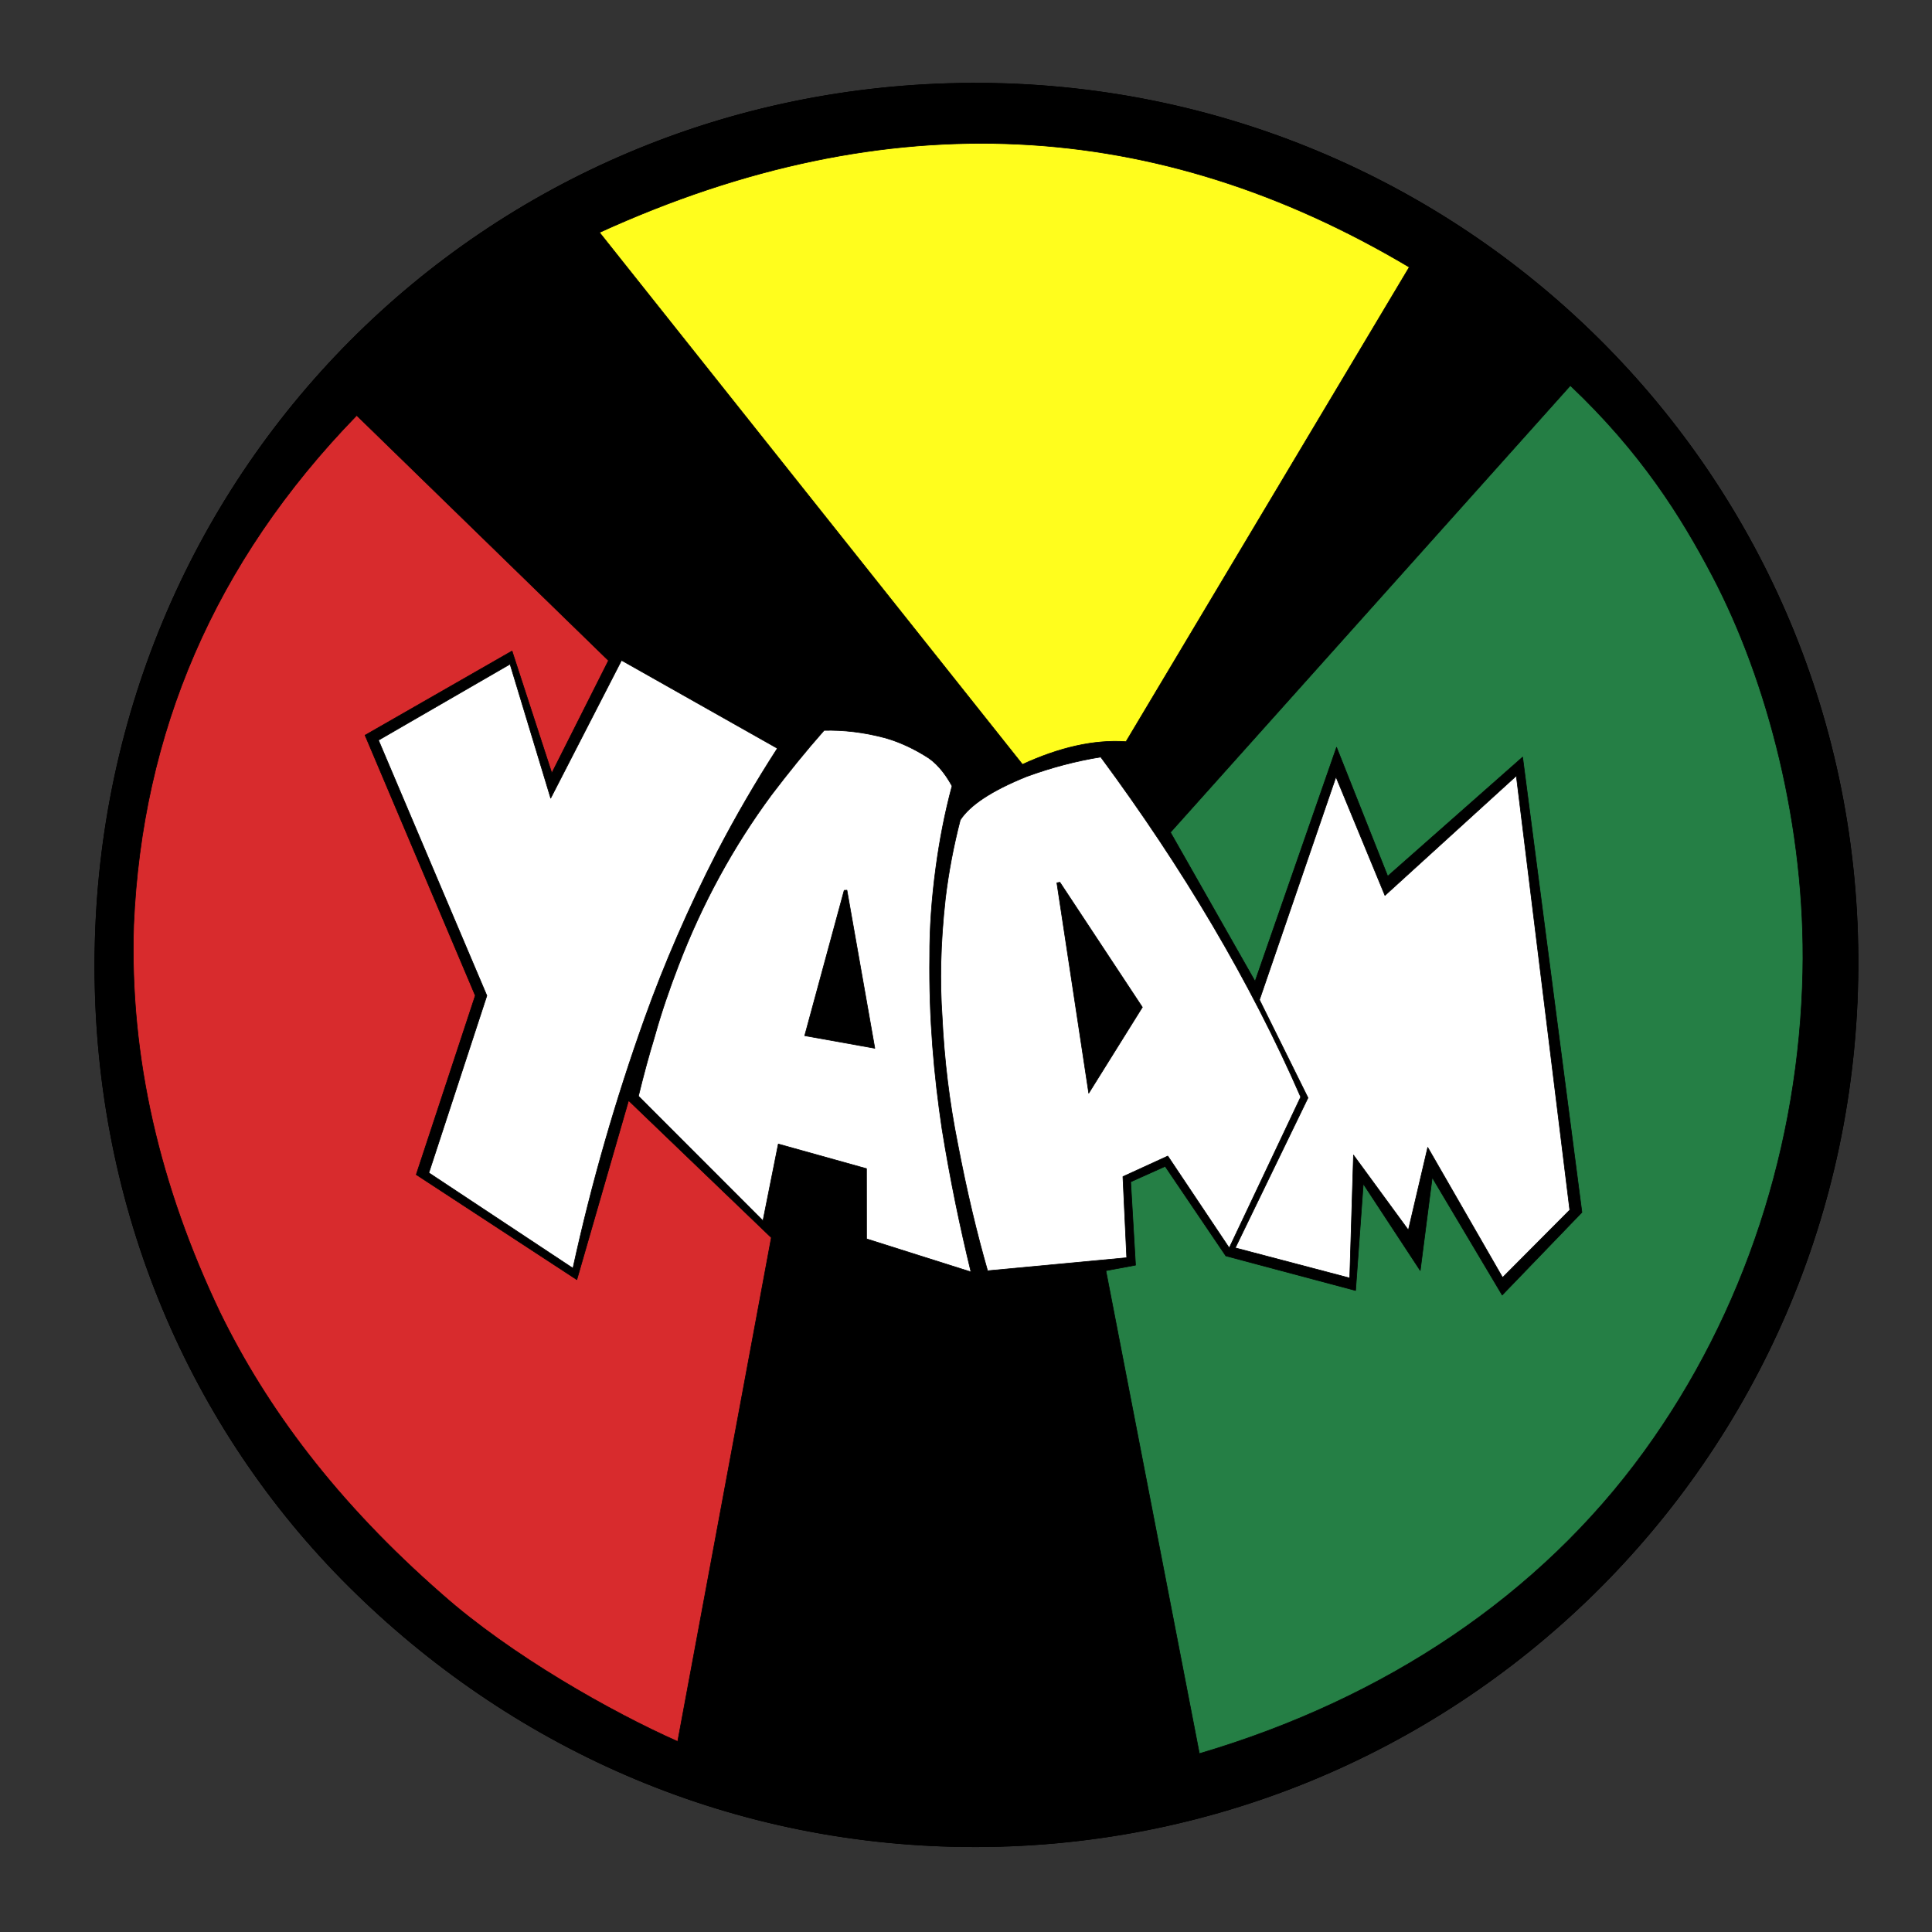
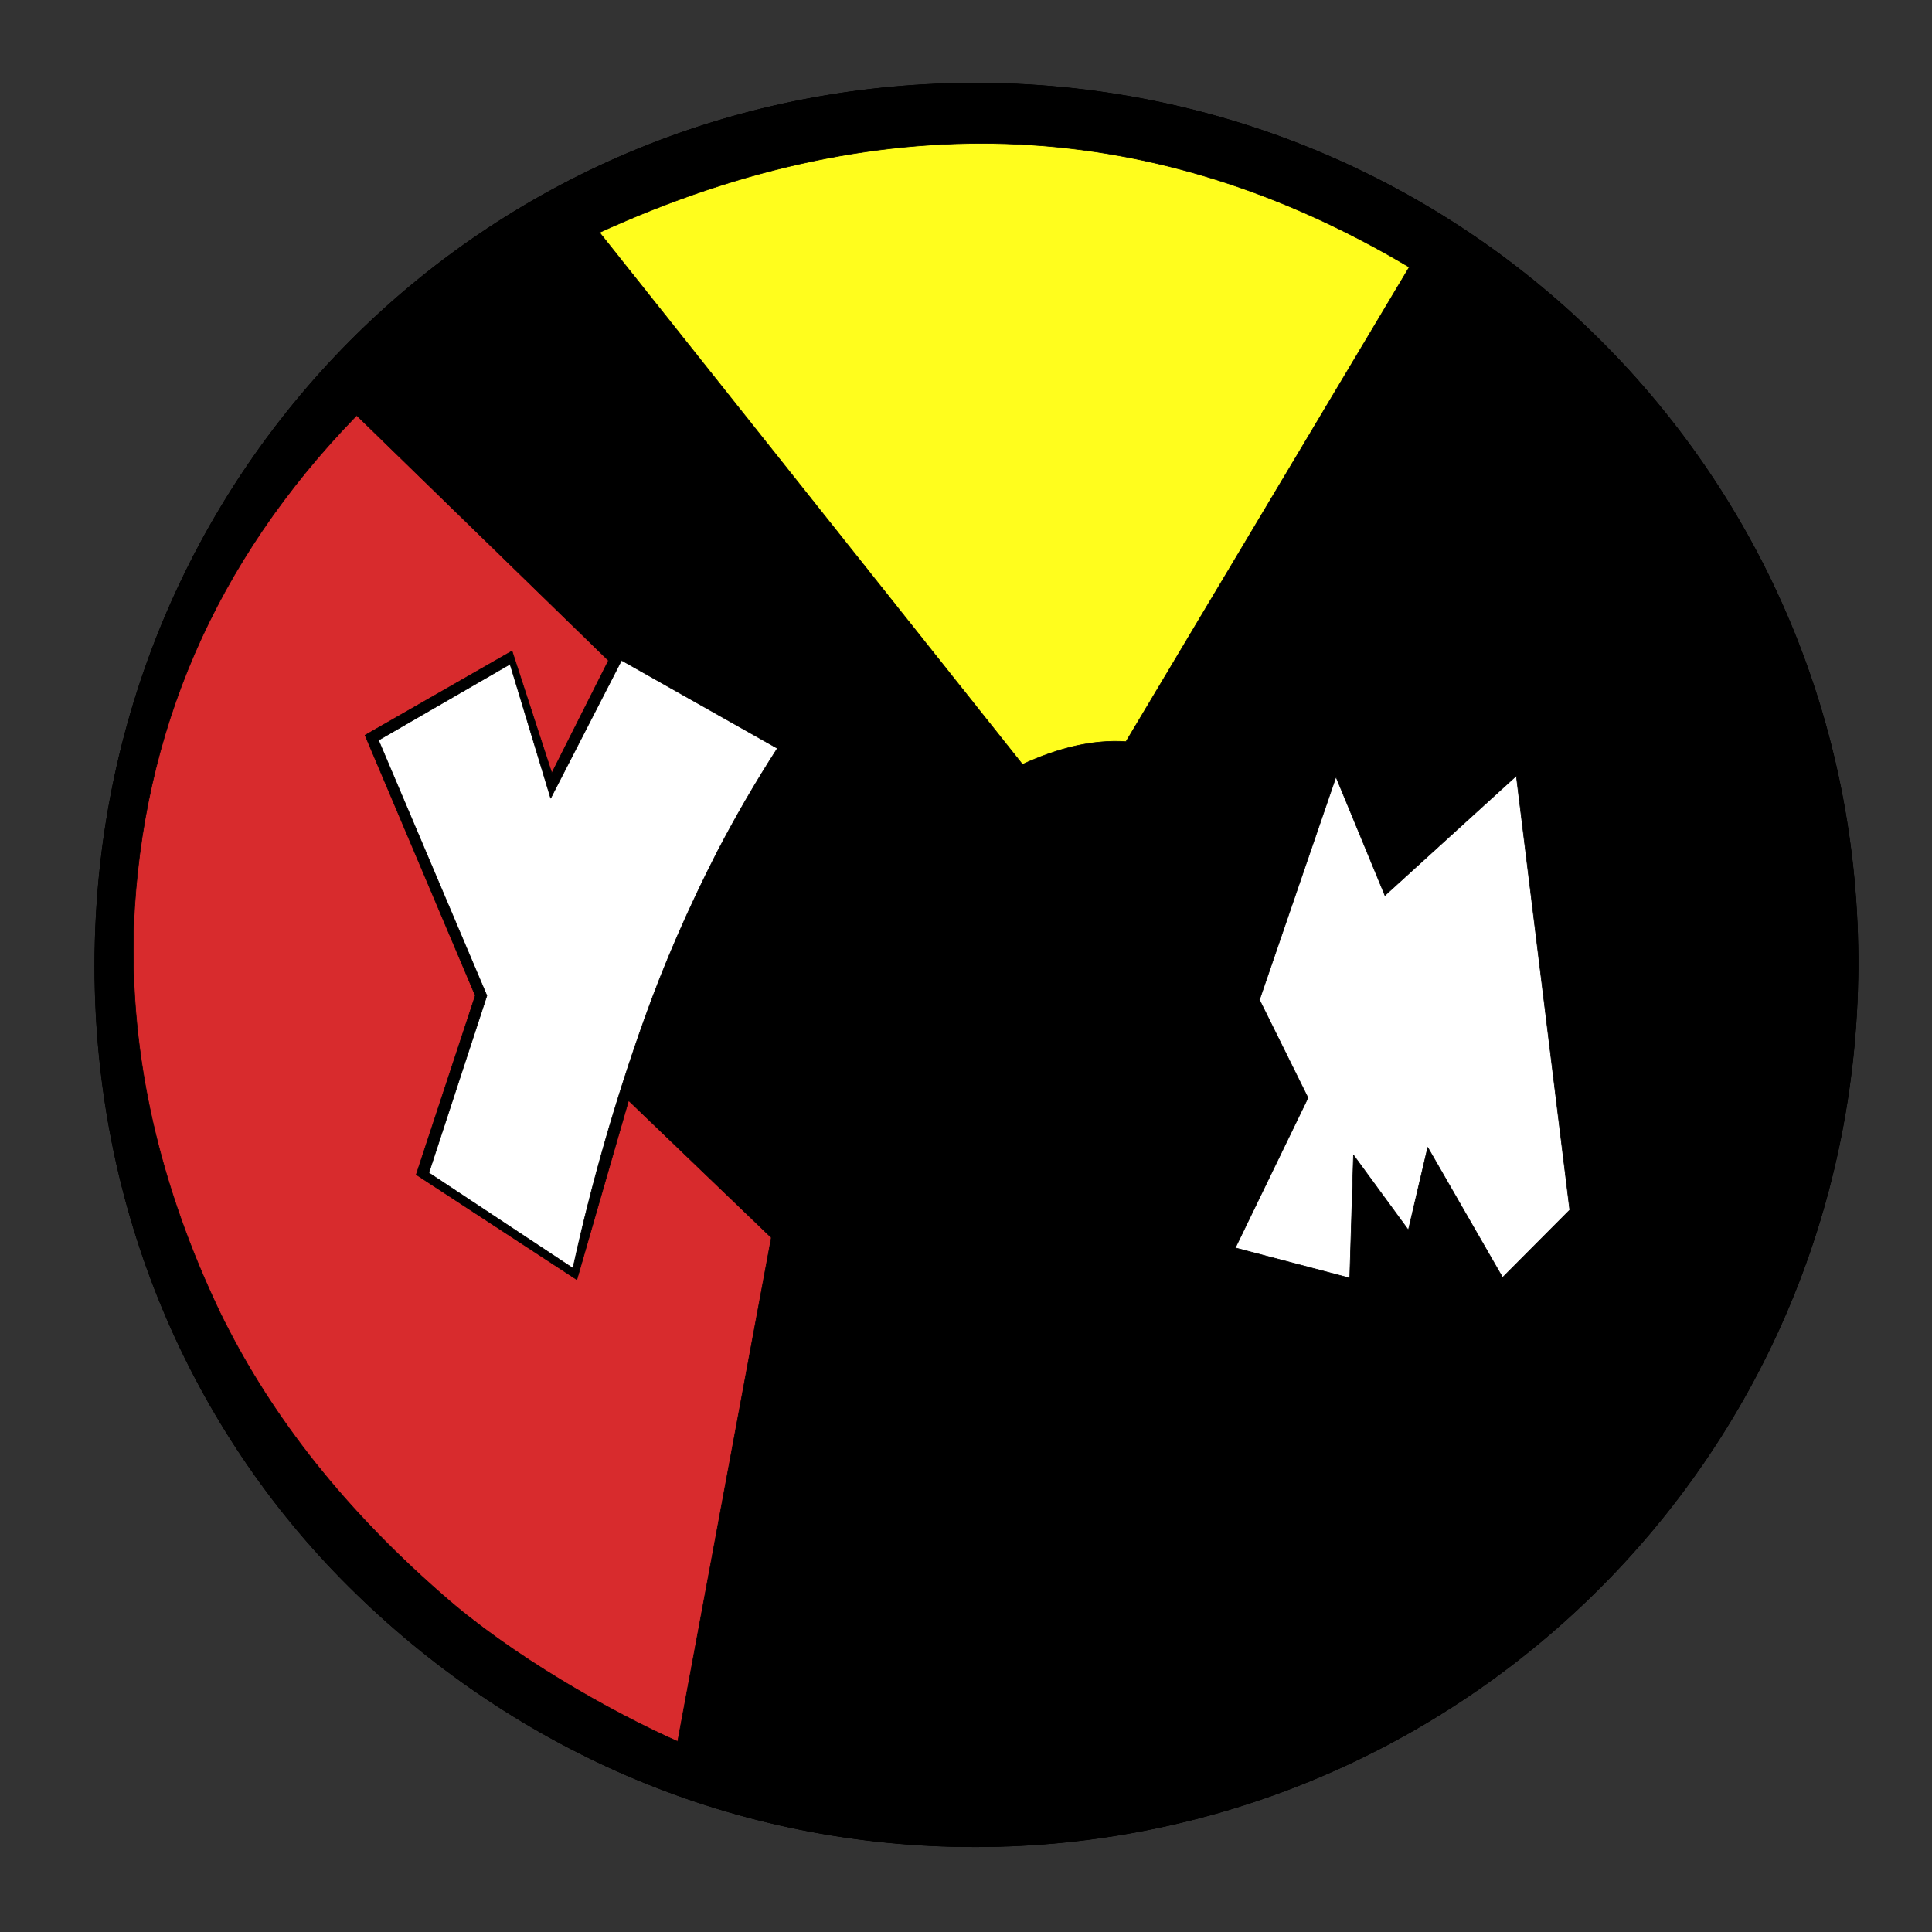
<svg xmlns="http://www.w3.org/2000/svg" xmlns:ns1="http://www.serif.com/" width="100%" height="100%" viewBox="0 0 2480 2480" version="1.1" xml:space="preserve" style="fill-rule:evenodd;clip-rule:evenodd;stroke-linecap:round;stroke-linejoin:round;stroke-miterlimit:1.5;">
  <rect x="0" y="0" width="2480" height="2480" fill="#333333" stroke="none" />
  <g transform="matrix(4.167,0,0,4.167,0,0)">
    <g id="YAAM-LOGO" ns1:id="YAAM LOGO">
      <g id="Kreis" transform="matrix(0.24,0,0,0.24,0,0)">
        <path d="M1247.14,106.758C1877.54,104.012 2388.89,611.149 2384.85,1242.7C2380.8,1874.35 1866.37,2376.65 1239.58,2370.3C927.527,2367.14 652.001,2239.13 448.043,2036.39C245.271,1834.84 121.718,1553.33 121.718,1239.58C121.718,611.019 618.584,109.497 1247.14,106.758Z" style="stroke:black;stroke-width:0.8px;" />
      </g>
      <g id="Gelbe-Fläche" ns1:id="Gelbe Fläche" transform="matrix(0.24,0,0,0.24,0,0)">
        <path d="M769.454,298.385L1312.37,981.139C1359.82,959.336 1404.23,949.119 1445.26,951.973L1808.88,342.908C1486.41,151.037 1140.91,128.946 769.454,298.385Z" style="fill:rgb(255,253,29);stroke:black;stroke-width:0.8px;" />
      </g>
      <g id="Grüne-Fläche" ns1:id="Grüne Fläche" transform="matrix(0.24,0,0,0.24,0,0)">
        <path d="M1502.29,1068.34L1610.94,1259.64L1715.52,959.201L1781.18,1124.62L1954.34,971.748L2030.45,1556.07L1928.11,1662.25L1838.31,1511.34L1822.93,1630.78L1749.81,1519.46L1739.95,1656.42L1573.39,1611.99L1495.54,1497.04L1451.25,1516.93L1457.5,1623.86L1419.43,1630.95L1539.45,2250.83C1777.84,2180.5 1976.41,2047.66 2110.08,1863.54C2239.74,1684.95 2309.24,1468.84 2313.94,1247.8C2317.89,1061.98 2268.95,874.198 2197.56,738.616C2157.75,663.002 2106.32,580.732 2015.61,494.865L1502.29,1068.34Z" style="fill:rgb(37,127,69);stroke:black;stroke-width:0.8px;" />
      </g>
      <g id="Rote-Fläche" ns1:id="Rote Fläche" transform="matrix(0.24,0,0,0.24,0,0)">
-         <path d="M457.831,533.209C274.116,722.253 182.286,941.383 171.571,1187.07C166.017,1357.76 205.415,1523.45 282.534,1684.95C342.398,1807.49 432.239,1928.2 567.123,2046.14C655.759,2124.72 784.456,2197.36 869.842,2235.3L990.033,1588.55L806.805,1412.56L740.406,1642.52L534.257,1507.67L610.048,1277.85L468.549,943.691L657.216,835.604L708.267,992.336L781.012,847.847L457.831,533.209Z" style="fill:rgb(216,43,45);stroke:black;stroke-width:0.8px;" />
-       </g>
+         </g>
      <g id="Y" transform="matrix(0.24,0,0,0.24,0,0)">
        <path d="M550.454,1505.37L735.38,1627.83C759.19,1518.92 789.999,1412.01 827.526,1307.03C852.434,1237.52 883.259,1166.2 920.906,1092.77C944.136,1048.21 969.666,1004.12 997.797,960.538L797.775,847.577L706.829,1024.49L654.684,852.458L485.809,950.074L624.909,1277.96L550.454,1505.37Z" style="fill:white;stroke:black;stroke-width:0.8px;" />
      </g>
      <g id="A" transform="matrix(0.24,0,0,0.24,0,0)">
-         <path d="M819.455,1406.9C825.583,1381.67 832.296,1356.43 840.029,1331.2C848.578,1300.34 859.123,1269.67 870.883,1239.13C901.212,1160.01 940.892,1087.12 990.033,1020.54C1011.74,991.961 1034.21,964.147 1057.79,937.45C1082.22,936.841 1108.23,939.64 1136.42,947.184C1154.71,952.454 1171.48,960.365 1187.25,970.026C1200.79,977.723 1212.2,991.116 1221.98,1008.85C1212.37,1044.63 1205.87,1079.25 1201.28,1113.15C1195.79,1153.78 1193.16,1191.86 1193.32,1227.47C1192.27,1307.62 1198.88,1380.11 1209.12,1448.97C1219.81,1515.26 1232.46,1575.68 1246.29,1632.56L1112.24,1590.12L1112.18,1499.98L998.968,1468.38L979.293,1566.85L819.455,1406.9ZM1032.87,1329.34L1122.86,1345.5L1087.07,1142.61L1083.55,1142.79L1032.87,1329.34Z" style="fill:white;stroke:black;stroke-width:0.8px;" />
-       </g>
+         </g>
      <g id="A1" ns1:id="A" transform="matrix(0.24,0,0,0.24,0,0)">
        <path d="M1267.62,1631.08C1253.86,1583.19 1240.97,1529.47 1229.23,1468.05C1218.57,1414.92 1211.87,1360.31 1209.24,1304.18C1206.24,1261.05 1206.92,1211.91 1213.45,1153.23C1217.53,1119.41 1223.92,1085.84 1232.52,1052.52C1244.41,1034.18 1270.99,1015.62 1317.5,996.783C1349.28,985.175 1381.06,976.751 1412.84,971.665C1518.56,1114.71 1604.94,1260.06 1669.51,1408L1577.78,1601.77L1498.92,1483.83L1441.3,1510.22L1446.2,1614.33L1267.62,1631.08ZM1397.45,1403.16L1466.27,1292.81L1360.39,1132.42L1356.53,1133.15L1397.45,1403.16Z" style="fill:white;stroke:black;stroke-width:0.8px;" />
      </g>
      <g id="M" transform="matrix(0.24,0,0,0.24,0,0)">
        <path d="M1585.55,1601.71L1732.44,1640.39L1737.26,1482.59L1807.69,1578.82L1832.55,1472.72L1928.64,1639.69L2014.87,1553.06L1946.26,995.858L1777.63,1149.37L1714.76,997.172L1616.59,1283.33L1678.88,1409.1L1585.55,1601.71Z" style="fill:white;stroke:black;stroke-width:0.8px;" />
      </g>
    </g>
    <g id="YAAM-LOGO1" ns1:id="YAAM LOGO">
      <g id="Kreis1" ns1:id="Kreis" transform="matrix(0.24,0,0,0.24,0,0)">
        <path d="M1247.14,106.758C1877.54,104.012 2388.89,611.149 2384.85,1242.7C2380.8,1874.35 1866.37,2376.65 1239.58,2370.3C927.527,2367.14 652.001,2239.13 448.043,2036.39C245.271,1834.84 121.718,1553.33 121.718,1239.58C121.718,611.019 618.584,109.497 1247.14,106.758Z" style="stroke:black;stroke-width:0.8px;" />
      </g>
      <g id="Gelbe-Fläche1" ns1:id="Gelbe Fläche" transform="matrix(0.24,0,0,0.24,0,0)">
        <path d="M769.454,298.385L1312.37,981.139C1359.82,959.336 1404.23,949.119 1445.26,951.973L1808.88,342.908C1486.41,151.037 1140.91,128.946 769.454,298.385Z" style="fill:rgb(255,253,29);stroke:black;stroke-width:0.8px;" />
      </g>
      <g id="Grüne-Fläche1" ns1:id="Grüne Fläche" transform="matrix(0.24,0,0,0.24,0,0)">
-         <path d="M1502.29,1068.34L1610.94,1259.64L1715.52,959.201L1781.18,1124.62L1954.34,971.748L2030.45,1556.07L1928.11,1662.25L1838.31,1511.34L1822.93,1630.78L1749.81,1519.46L1739.95,1656.42L1573.39,1611.99L1495.54,1497.04L1451.25,1516.93L1457.5,1623.86L1419.43,1630.95L1539.45,2250.83C1777.84,2180.5 1976.41,2047.66 2110.08,1863.54C2239.74,1684.95 2309.24,1468.84 2313.94,1247.8C2317.89,1061.98 2268.95,874.198 2197.56,738.616C2157.75,663.002 2106.32,580.732 2015.61,494.865L1502.29,1068.34Z" style="fill:rgb(37,127,69);stroke:black;stroke-width:0.8px;" />
-       </g>
+         </g>
      <g id="Rote-Fläche1" ns1:id="Rote Fläche" transform="matrix(0.24,0,0,0.24,0,0)">
        <path d="M457.831,533.209C274.116,722.253 182.286,941.383 171.571,1187.07C166.017,1357.76 205.415,1523.45 282.534,1684.95C342.398,1807.49 432.239,1928.2 567.123,2046.14C655.759,2124.72 784.456,2197.36 869.842,2235.3L990.033,1588.55L806.805,1412.56L740.406,1642.52L534.257,1507.67L610.048,1277.85L468.549,943.691L657.216,835.604L708.267,992.336L781.012,847.847L457.831,533.209Z" style="fill:rgb(216,43,45);stroke:black;stroke-width:0.8px;" />
      </g>
      <g id="Y1" ns1:id="Y" transform="matrix(0.24,0,0,0.24,0,0)">
        <path d="M550.454,1505.37L735.38,1627.83C759.19,1518.92 789.999,1412.01 827.526,1307.03C852.434,1237.52 883.259,1166.2 920.906,1092.77C944.136,1048.21 969.666,1004.12 997.797,960.538L797.775,847.577L706.829,1024.49L654.684,852.458L485.809,950.074L624.909,1277.96L550.454,1505.37Z" style="fill:white;stroke:black;stroke-width:0.8px;" />
      </g>
      <g id="A2" ns1:id="A" transform="matrix(0.24,0,0,0.24,0,0)">
-         <path d="M819.455,1406.9C825.583,1381.67 832.296,1356.43 840.029,1331.2C848.578,1300.34 859.123,1269.67 870.883,1239.13C901.212,1160.01 940.892,1087.12 990.033,1020.54C1011.74,991.961 1034.21,964.147 1057.79,937.45C1082.22,936.841 1108.23,939.64 1136.42,947.184C1154.71,952.454 1171.48,960.365 1187.25,970.026C1200.79,977.723 1212.2,991.116 1221.98,1008.85C1212.37,1044.63 1205.87,1079.25 1201.28,1113.15C1195.79,1153.78 1193.16,1191.86 1193.32,1227.47C1192.27,1307.62 1198.88,1380.11 1209.12,1448.97C1219.81,1515.26 1232.46,1575.68 1246.29,1632.56L1112.24,1590.12L1112.18,1499.98L998.968,1468.38L979.293,1566.85L819.455,1406.9ZM1032.87,1329.34L1122.86,1345.5L1087.07,1142.61L1083.55,1142.79L1032.87,1329.34Z" style="fill:white;stroke:black;stroke-width:0.8px;" />
-       </g>
+         </g>
      <g id="A3" ns1:id="A" transform="matrix(0.24,0,0,0.24,0,0)">
-         <path d="M1267.62,1631.08C1253.86,1583.19 1240.97,1529.47 1229.23,1468.05C1218.57,1414.92 1211.87,1360.31 1209.24,1304.18C1206.24,1261.05 1206.92,1211.91 1213.45,1153.23C1217.53,1119.41 1223.92,1085.84 1232.52,1052.52C1244.41,1034.18 1270.99,1015.62 1317.5,996.783C1349.28,985.175 1381.06,976.751 1412.84,971.665C1518.56,1114.71 1604.94,1260.06 1669.51,1408L1577.78,1601.77L1498.92,1483.83L1441.3,1510.22L1446.2,1614.33L1267.62,1631.08ZM1397.45,1403.16L1466.27,1292.81L1360.39,1132.42L1356.53,1133.15L1397.45,1403.16Z" style="fill:white;stroke:black;stroke-width:0.8px;" />
-       </g>
+         </g>
      <g id="M1" ns1:id="M" transform="matrix(0.24,0,0,0.24,0,0)">
        <path d="M1585.55,1601.71L1732.44,1640.39L1737.26,1482.59L1807.69,1578.82L1832.55,1472.72L1928.64,1639.69L2014.87,1553.06L1946.26,995.858L1777.63,1149.37L1714.76,997.172L1616.59,1283.33L1678.88,1409.1L1585.55,1601.71Z" style="fill:white;stroke:black;stroke-width:0.8px;" />
      </g>
    </g>
  </g>
</svg>